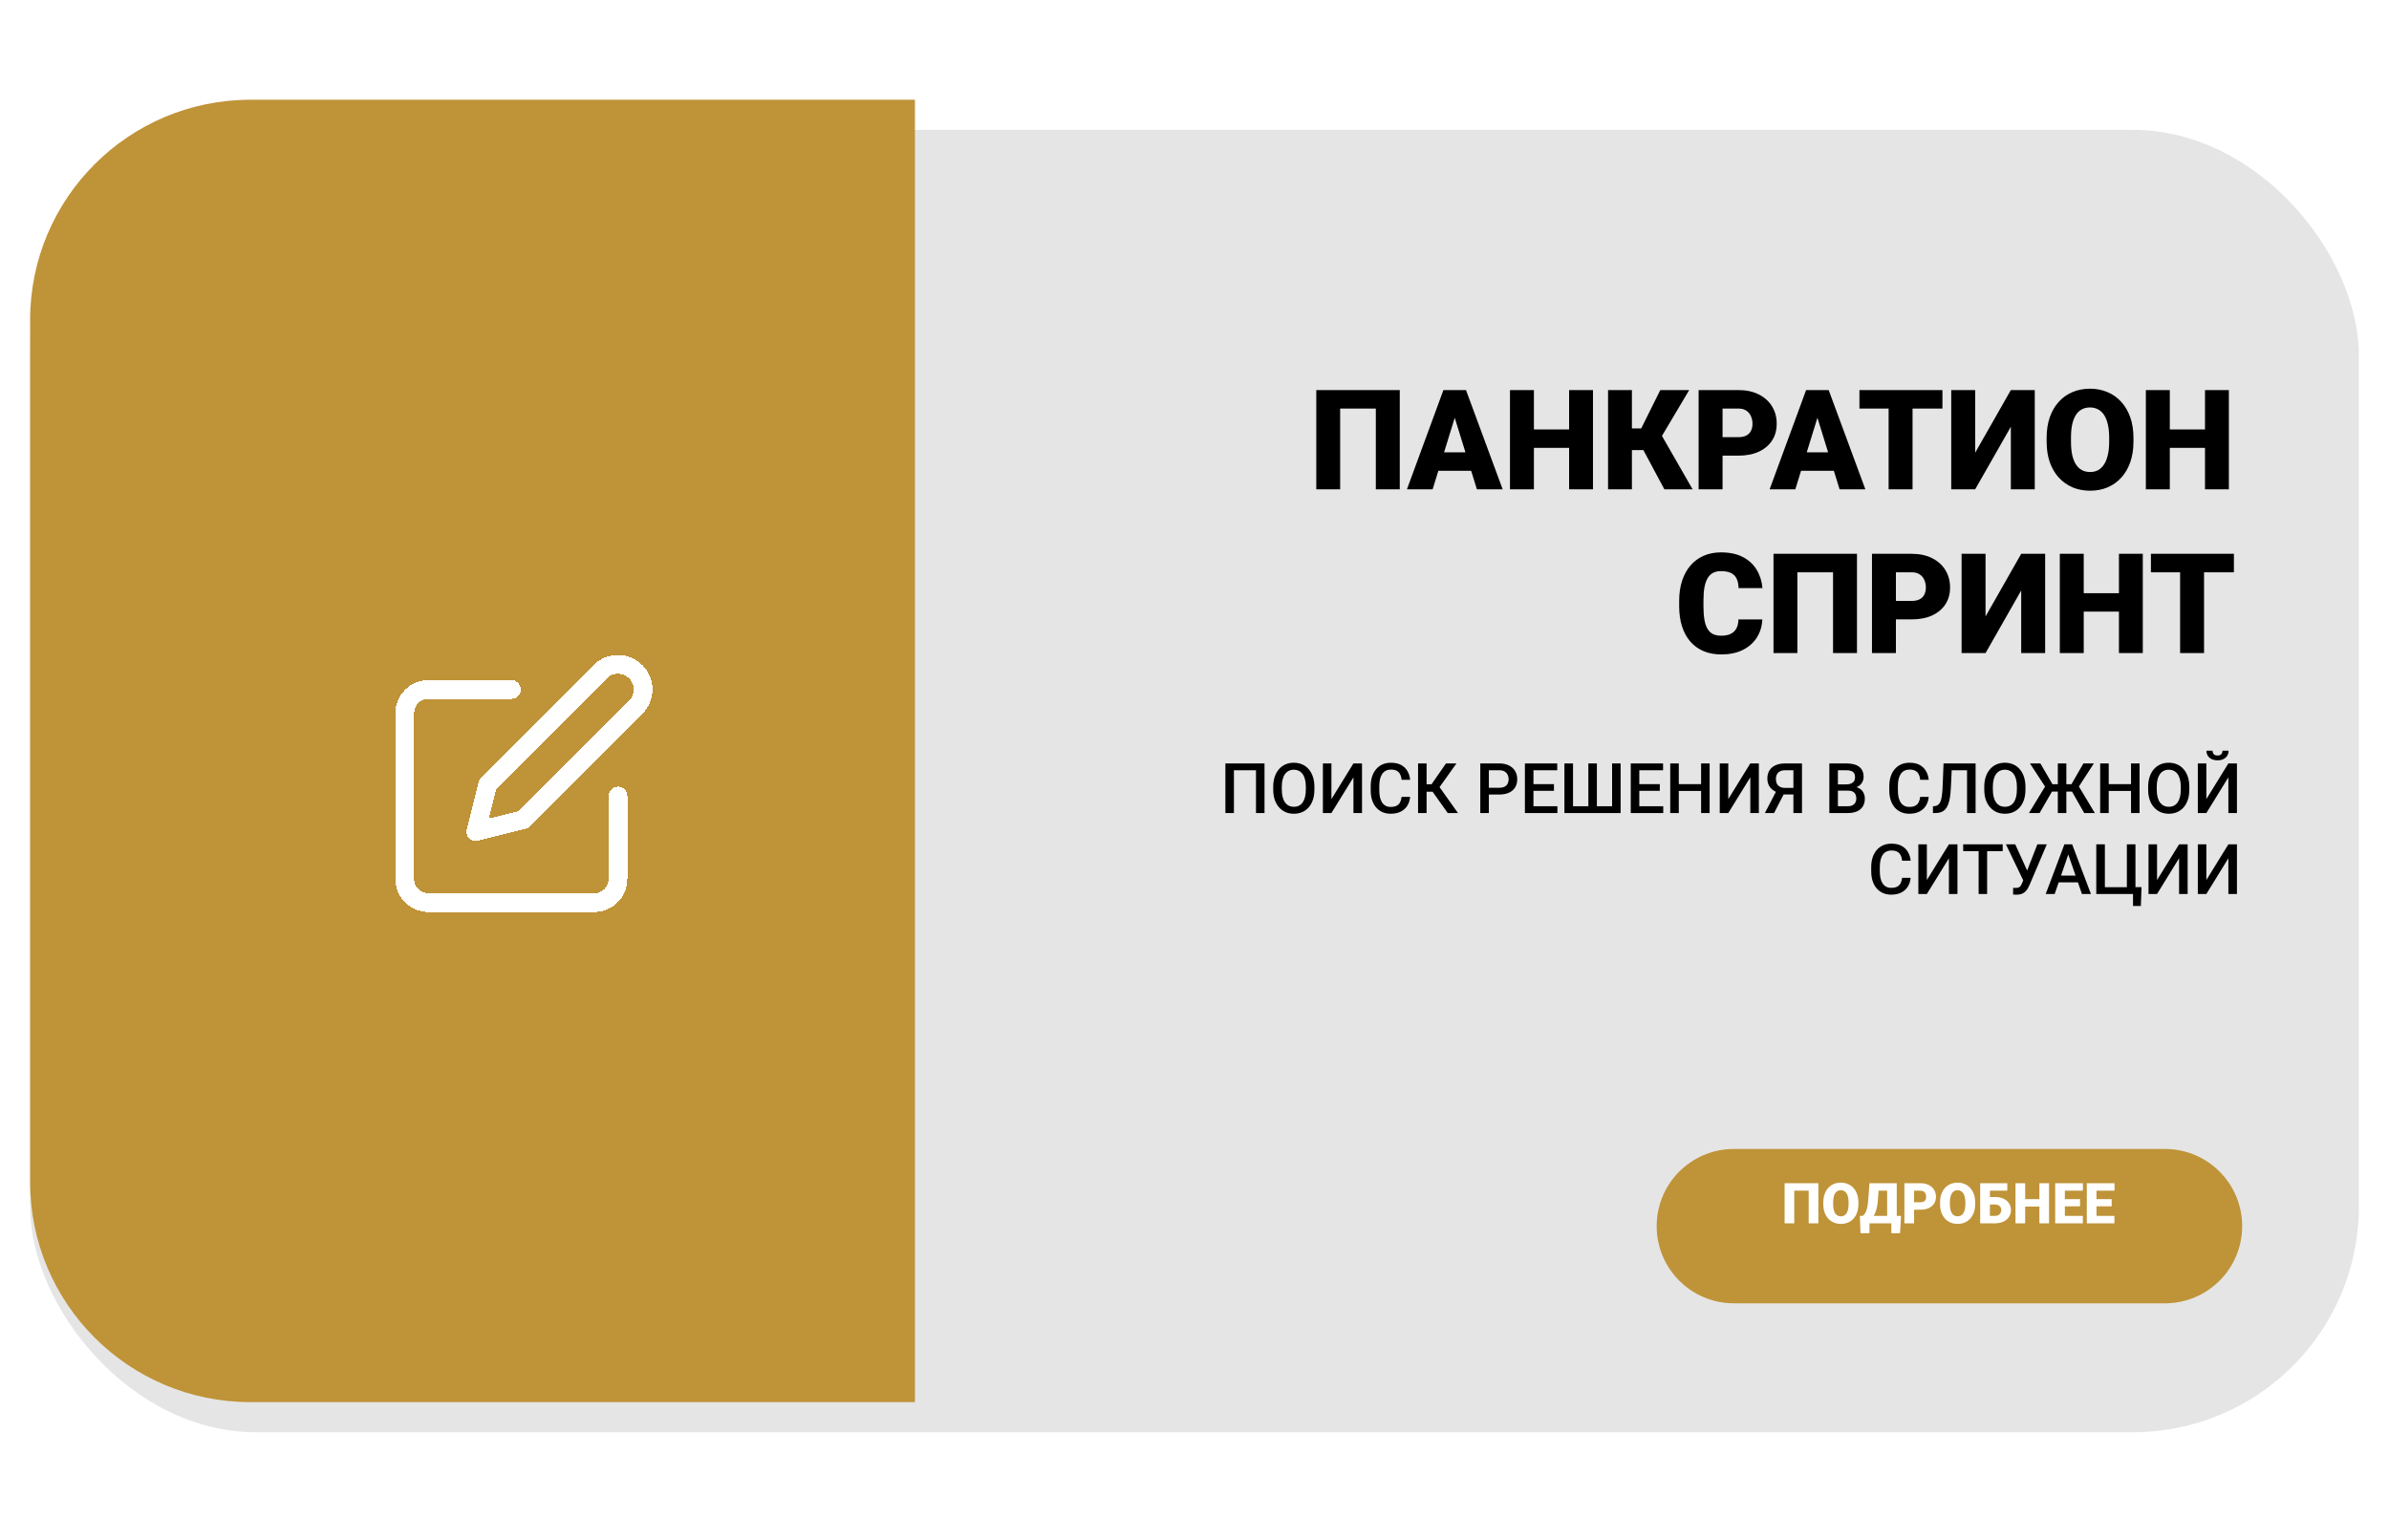
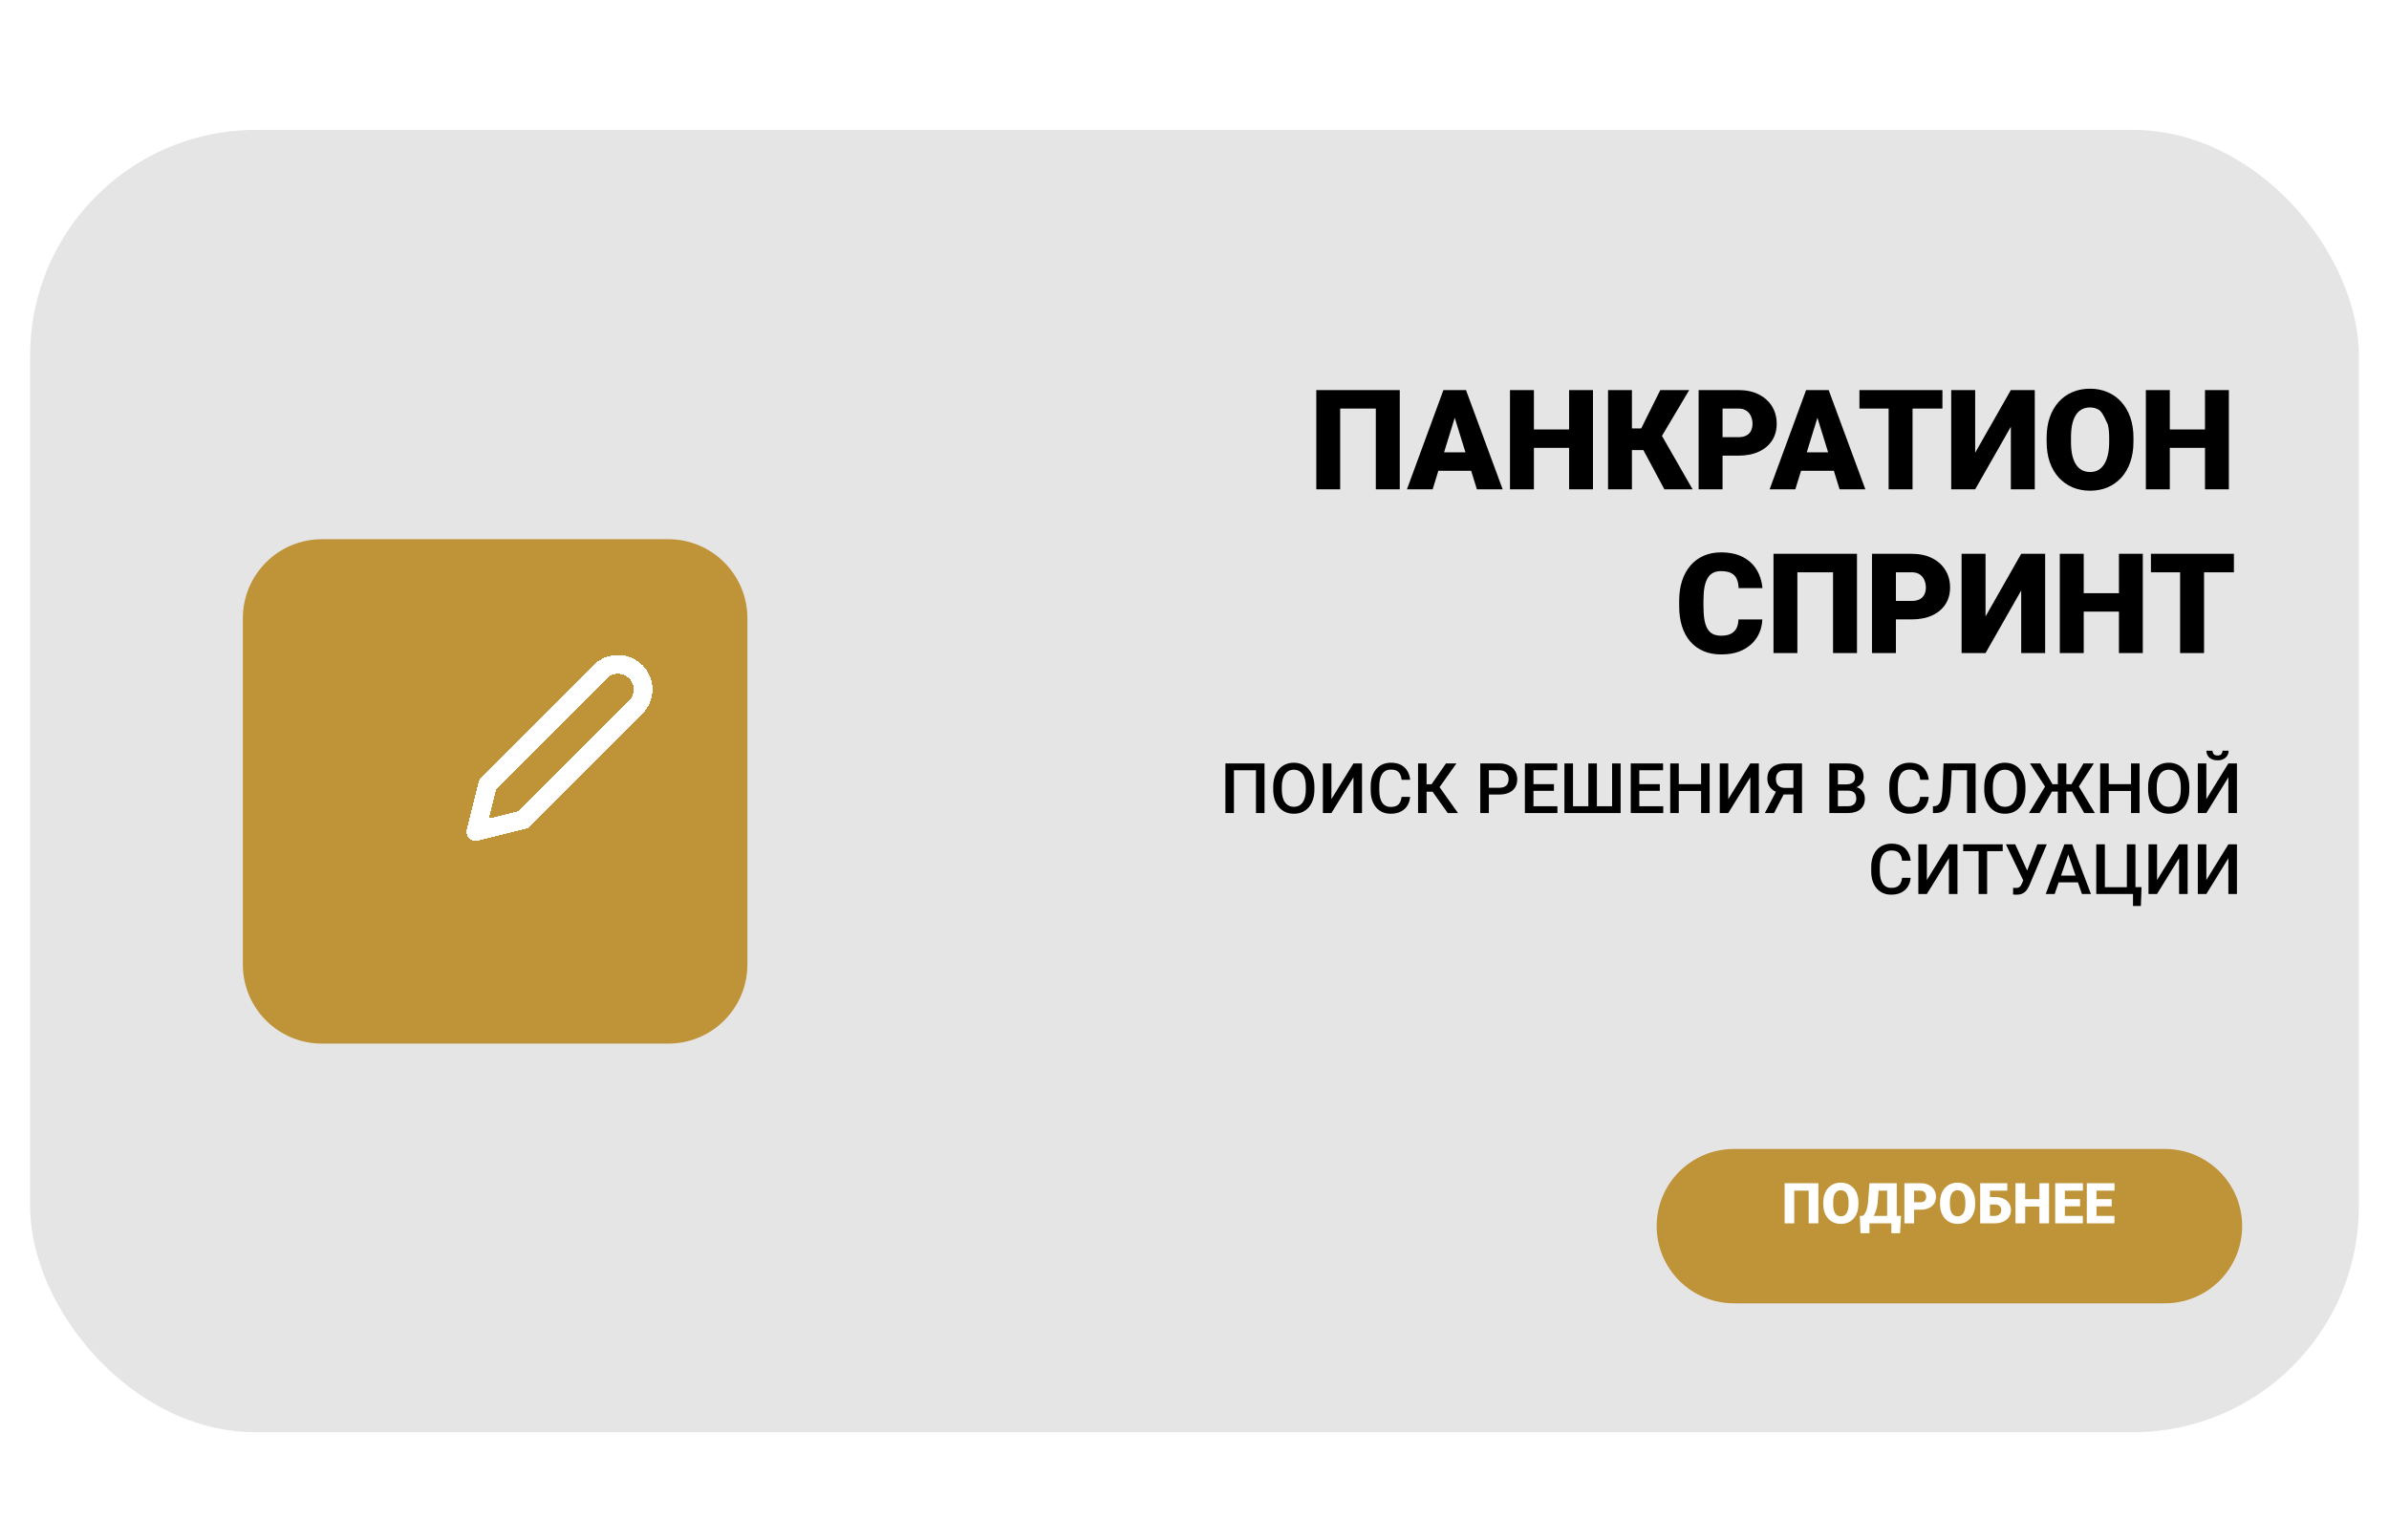
<svg xmlns="http://www.w3.org/2000/svg" width="1269" height="818" viewBox="0 0 1269 818" fill="none">
  <g filter="url(#filter0_d_715_62)">
    <rect x="16" y="53" width="1237" height="692" rx="120" fill="#E5E5E5" />
  </g>
-   <path d="M16 170C16 105.383 68.383 53 133 53H486V745H133C68.383 745 16 692.617 16 628V170Z" fill="#BF9338" />
  <path d="M671.69 405.627V432H667.162V409.25H655.442V432H650.914V405.627H671.69ZM698.19 418.089V419.538C698.19 421.53 697.93 423.318 697.411 424.9C696.892 426.481 696.149 427.828 695.183 428.939C694.229 430.05 693.082 430.901 691.742 431.493C690.401 432.072 688.916 432.362 687.286 432.362C685.668 432.362 684.188 432.072 682.848 431.493C681.52 430.901 680.366 430.05 679.388 428.939C678.41 427.828 677.649 426.481 677.106 424.9C676.575 423.318 676.309 421.53 676.309 419.538V418.089C676.309 416.096 676.575 414.315 677.106 412.746C677.637 411.164 678.386 409.817 679.352 408.706C680.33 407.583 681.483 406.732 682.812 406.152C684.152 405.561 685.631 405.265 687.249 405.265C688.88 405.265 690.365 405.561 691.705 406.152C693.046 406.732 694.199 407.583 695.165 408.706C696.131 409.817 696.874 411.164 697.393 412.746C697.924 414.315 698.19 416.096 698.19 418.089ZM693.643 419.538V418.053C693.643 416.579 693.499 415.281 693.209 414.158C692.931 413.023 692.514 412.075 691.959 411.315C691.416 410.542 690.745 409.962 689.948 409.576C689.151 409.177 688.252 408.978 687.249 408.978C686.247 408.978 685.354 409.177 684.569 409.576C683.784 409.962 683.114 410.542 682.558 411.315C682.015 412.075 681.598 413.023 681.308 414.158C681.018 415.281 680.874 416.579 680.874 418.053V419.538C680.874 421.011 681.018 422.315 681.308 423.45C681.598 424.586 682.021 425.546 682.576 426.331C683.144 427.103 683.82 427.689 684.605 428.088C685.39 428.474 686.283 428.667 687.286 428.667C688.3 428.667 689.2 428.474 689.985 428.088C690.769 427.689 691.434 427.103 691.977 426.331C692.52 425.546 692.931 424.586 693.209 423.45C693.499 422.315 693.643 421.011 693.643 419.538ZM707.228 424.592L718.93 405.627H723.476V432H718.93V413.017L707.228 432H702.7V405.627H707.228V424.592ZM744.506 423.414H749.034C748.889 425.141 748.406 426.681 747.585 428.033C746.764 429.374 745.611 430.43 744.125 431.203C742.64 431.976 740.835 432.362 738.709 432.362C737.079 432.362 735.612 432.072 734.308 431.493C733.004 430.901 731.887 430.068 730.957 428.993C730.027 427.906 729.315 426.596 728.82 425.063C728.337 423.529 728.095 421.814 728.095 419.918V417.727C728.095 415.831 728.343 414.116 728.838 412.582C729.345 411.049 730.069 409.739 731.011 408.652C731.953 407.553 733.082 406.714 734.399 406.134C735.727 405.555 737.218 405.265 738.873 405.265C740.974 405.265 742.749 405.651 744.198 406.424C745.647 407.197 746.77 408.265 747.567 409.63C748.376 410.995 748.871 412.558 749.052 414.321H744.524C744.403 413.186 744.137 412.214 743.727 411.405C743.328 410.596 742.737 409.98 741.952 409.558C741.167 409.123 740.14 408.905 738.873 408.905C737.834 408.905 736.928 409.099 736.156 409.485C735.383 409.872 734.737 410.439 734.217 411.188C733.698 411.936 733.306 412.86 733.04 413.959C732.786 415.046 732.66 416.29 732.66 417.69V419.918C732.66 421.247 732.774 422.454 733.004 423.541C733.245 424.616 733.608 425.54 734.091 426.312C734.586 427.085 735.214 427.683 735.974 428.106C736.735 428.528 737.647 428.74 738.709 428.74C740.002 428.74 741.046 428.534 741.843 428.124C742.652 427.713 743.262 427.115 743.673 426.331C744.095 425.534 744.373 424.561 744.506 423.414ZM757.783 405.627V432H753.254V405.627H757.783ZM773.65 405.627L762.927 420.661H756.497L755.881 416.712H760.409L768.089 405.627H773.65ZM769.013 432L760.482 419.973L763.416 416.477L774.465 432H769.013ZM796.328 422.164H789.463V418.56H796.328C797.524 418.56 798.49 418.367 799.226 417.98C799.963 417.594 800.5 417.063 800.838 416.386C801.188 415.698 801.364 414.913 801.364 414.032C801.364 413.198 801.188 412.419 800.838 411.695C800.5 410.958 799.963 410.367 799.226 409.92C798.49 409.473 797.524 409.25 796.328 409.25H790.858V432H786.311V405.627H796.328C798.369 405.627 800.102 405.989 801.527 406.714C802.964 407.426 804.056 408.416 804.805 409.684C805.554 410.94 805.928 412.377 805.928 413.995C805.928 415.698 805.554 417.159 804.805 418.379C804.056 419.598 802.964 420.534 801.527 421.186C800.102 421.838 798.369 422.164 796.328 422.164ZM827.266 428.395V432H813.264V428.395H827.266ZM814.55 405.627V432H810.004V405.627H814.55ZM825.436 416.64V420.19H813.264V416.64H825.436ZM827.175 405.627V409.25H813.264V405.627H827.175ZM830.997 405.627H835.562V428.395H843.713V405.627H848.241V428.395H856.32V405.627H860.848V432H830.997V405.627ZM883.49 428.395V432H869.488V428.395H883.49ZM870.774 405.627V432H866.228V405.627H870.774ZM881.66 416.64V420.19H869.488V416.64H881.66ZM883.399 405.627V409.25H869.488V405.627H883.399ZM904.628 416.64V420.244H890.626V416.64H904.628ZM891.749 405.627V432H887.203V405.627H891.749ZM908.124 405.627V432H903.595V405.627H908.124ZM918.032 424.592L929.733 405.627H934.279V432H929.733V413.017L918.032 432H913.503V405.627H918.032V424.592ZM954.023 422.11H946.759L944.966 421.367C942.974 420.74 941.446 419.786 940.384 418.506C939.321 417.226 938.79 415.613 938.79 413.669C938.79 411.93 939.176 410.463 939.949 409.268C940.722 408.072 941.821 407.167 943.245 406.551C944.682 405.935 946.379 405.627 948.335 405.627H957.193V432H952.628V409.25H948.335C946.645 409.25 945.389 409.66 944.568 410.481C943.747 411.302 943.336 412.438 943.336 413.887C943.336 414.877 943.517 415.728 943.879 416.441C944.254 417.141 944.803 417.684 945.528 418.071C946.264 418.445 947.176 418.632 948.263 418.632H954.023V422.11ZM948.48 420.081L942.358 432H937.467L943.662 420.081H948.48ZM981.61 420.081H974.89L974.853 416.767H980.722C981.712 416.767 982.551 416.622 983.24 416.332C983.94 416.03 984.471 415.601 984.834 415.046C985.196 414.478 985.377 413.796 985.377 412.999C985.377 412.118 985.208 411.399 984.87 410.844C984.532 410.288 984.013 409.884 983.312 409.63C982.624 409.376 981.742 409.25 980.668 409.25H976.266V432H971.72V405.627H980.668C982.117 405.627 983.409 405.766 984.544 406.044C985.691 406.321 986.663 406.756 987.46 407.348C988.269 407.927 988.879 408.664 989.29 409.558C989.712 410.451 989.924 411.514 989.924 412.746C989.924 413.832 989.664 414.829 989.145 415.734C988.625 416.628 987.859 417.358 986.844 417.926C985.83 418.493 984.568 418.832 983.059 418.94L981.61 420.081ZM981.41 432H973.459L975.505 428.395H981.41C982.437 428.395 983.294 428.226 983.982 427.888C984.671 427.538 985.184 427.061 985.522 426.457C985.872 425.841 986.047 425.123 986.047 424.302C986.047 423.444 985.896 422.702 985.595 422.074C985.293 421.434 984.816 420.945 984.164 420.607C983.511 420.257 982.66 420.081 981.61 420.081H976.502L976.538 416.767H983.185L984.218 418.016C985.667 418.065 986.856 418.385 987.786 418.976C988.728 419.568 989.429 420.335 989.887 421.277C990.346 422.219 990.576 423.233 990.576 424.32C990.576 425.998 990.207 427.405 989.471 428.54C988.746 429.675 987.702 430.539 986.337 431.131C984.973 431.71 983.33 432 981.41 432ZM1019.97 423.414H1024.5C1024.36 425.141 1023.87 426.681 1023.05 428.033C1022.23 429.374 1021.08 430.43 1019.59 431.203C1018.11 431.976 1016.3 432.362 1014.18 432.362C1012.55 432.362 1011.08 432.072 1009.78 431.493C1008.47 430.901 1007.35 430.068 1006.42 428.993C1005.5 427.906 1004.78 426.596 1004.29 425.063C1003.8 423.529 1003.56 421.814 1003.56 419.918V417.727C1003.56 415.831 1003.81 414.116 1004.31 412.582C1004.81 411.049 1005.54 409.739 1006.48 408.652C1007.42 407.553 1008.55 406.714 1009.87 406.134C1011.19 405.555 1012.69 405.265 1014.34 405.265C1016.44 405.265 1018.22 405.651 1019.67 406.424C1021.11 407.197 1022.24 408.265 1023.03 409.63C1023.84 410.995 1024.34 412.558 1024.52 414.321H1019.99C1019.87 413.186 1019.61 412.214 1019.19 411.405C1018.8 410.596 1018.2 409.98 1017.42 409.558C1016.63 409.123 1015.61 408.905 1014.34 408.905C1013.3 408.905 1012.4 409.099 1011.62 409.485C1010.85 409.872 1010.2 410.439 1009.69 411.188C1009.17 411.936 1008.77 412.86 1008.51 413.959C1008.25 415.046 1008.13 416.29 1008.13 417.69V419.918C1008.13 421.247 1008.24 422.454 1008.47 423.541C1008.71 424.616 1009.08 425.54 1009.56 426.312C1010.05 427.085 1010.68 427.683 1011.44 428.106C1012.2 428.528 1013.11 428.74 1014.18 428.74C1015.47 428.74 1016.51 428.534 1017.31 428.124C1018.12 427.713 1018.73 427.115 1019.14 426.331C1019.56 425.534 1019.84 424.561 1019.97 423.414ZM1045.93 405.627V409.25H1033.29V405.627H1045.93ZM1049.41 405.627V432H1044.86V405.627H1049.41ZM1032.38 405.627H1036.89L1036.26 418.723C1036.17 420.643 1036.01 422.334 1035.77 423.795C1035.53 425.256 1035.2 426.506 1034.79 427.544C1034.38 428.583 1033.86 429.434 1033.23 430.098C1032.6 430.75 1031.85 431.233 1030.97 431.547C1030.1 431.849 1029.08 432 1027.91 432H1026.75V428.395L1027.45 428.341C1028.09 428.293 1028.64 428.142 1029.1 427.888C1029.57 427.623 1029.97 427.236 1030.3 426.729C1030.62 426.21 1030.9 425.54 1031.11 424.718C1031.33 423.897 1031.5 422.895 1031.62 421.712C1031.75 420.528 1031.85 419.146 1031.91 417.564L1032.38 405.627ZM1075.89 418.089V419.538C1075.89 421.53 1075.63 423.318 1075.11 424.9C1074.59 426.481 1073.85 427.828 1072.88 428.939C1071.93 430.05 1070.78 430.901 1069.44 431.493C1068.1 432.072 1066.62 432.362 1064.99 432.362C1063.37 432.362 1061.89 432.072 1060.55 431.493C1059.22 430.901 1058.07 430.05 1057.09 428.939C1056.11 427.828 1055.35 426.481 1054.81 424.9C1054.27 423.318 1054.01 421.53 1054.01 419.538V418.089C1054.01 416.096 1054.27 414.315 1054.81 412.746C1055.34 411.164 1056.09 409.817 1057.05 408.706C1058.03 407.583 1059.18 406.732 1060.51 406.152C1061.85 405.561 1063.33 405.265 1064.95 405.265C1066.58 405.265 1068.06 405.561 1069.41 406.152C1070.75 406.732 1071.9 407.583 1072.86 408.706C1073.83 409.817 1074.57 411.164 1075.09 412.746C1075.62 414.315 1075.89 416.096 1075.89 418.089ZM1071.34 419.538V418.053C1071.34 416.579 1071.2 415.281 1070.91 414.158C1070.63 413.023 1070.21 412.075 1069.66 411.315C1069.12 410.542 1068.44 409.962 1067.65 409.576C1066.85 409.177 1065.95 408.978 1064.95 408.978C1063.95 408.978 1063.05 409.177 1062.27 409.576C1061.48 409.962 1060.81 410.542 1060.26 411.315C1059.71 412.075 1059.3 413.023 1059.01 414.158C1058.72 415.281 1058.57 416.579 1058.57 418.053V419.538C1058.57 421.011 1058.72 422.315 1059.01 423.45C1059.3 424.586 1059.72 425.546 1060.28 426.331C1060.84 427.103 1061.52 427.689 1062.3 428.088C1063.09 428.474 1063.98 428.667 1064.99 428.667C1066 428.667 1066.9 428.474 1067.68 428.088C1068.47 427.689 1069.13 427.103 1069.68 426.331C1070.22 425.546 1070.63 424.586 1070.91 423.45C1071.2 422.315 1071.34 421.011 1071.34 419.538ZM1088.04 420.589L1078.28 405.627H1083.81L1090.24 416.658H1094.98L1094.35 420.589H1088.04ZM1090.31 420.009L1083.39 432H1077.74L1086.92 416.93L1090.31 420.009ZM1097.61 405.627V432H1093.08V405.627H1097.61ZM1112.23 405.627L1102.53 420.589H1096.32L1095.69 416.658H1100.34L1106.68 405.627H1112.23ZM1107.1 432L1100.29 420.009L1103.69 416.93L1112.75 432H1107.1ZM1133 416.64V420.244H1119V416.64H1133ZM1120.12 405.627V432H1115.58V405.627H1120.12ZM1136.5 405.627V432H1131.97V405.627H1136.5ZM1162.94 418.089V419.538C1162.94 421.53 1162.68 423.318 1162.16 424.9C1161.64 426.481 1160.9 427.828 1159.94 428.939C1158.98 430.05 1157.83 430.901 1156.49 431.493C1155.15 432.072 1153.67 432.362 1152.04 432.362C1150.42 432.362 1148.94 432.072 1147.6 431.493C1146.27 430.901 1145.12 430.05 1144.14 428.939C1143.16 427.828 1142.4 426.481 1141.86 424.9C1141.33 423.318 1141.06 421.53 1141.06 419.538V418.089C1141.06 416.096 1141.33 414.315 1141.86 412.746C1142.39 411.164 1143.14 409.817 1144.1 408.706C1145.08 407.583 1146.24 406.732 1147.56 406.152C1148.9 405.561 1150.38 405.265 1152 405.265C1153.63 405.265 1155.12 405.561 1156.46 406.152C1157.8 406.732 1158.95 407.583 1159.92 408.706C1160.88 409.817 1161.63 411.164 1162.15 412.746C1162.68 414.315 1162.94 416.096 1162.94 418.089ZM1158.4 419.538V418.053C1158.4 416.579 1158.25 415.281 1157.96 414.158C1157.68 413.023 1157.27 412.075 1156.71 411.315C1156.17 410.542 1155.5 409.962 1154.7 409.576C1153.9 409.177 1153 408.978 1152 408.978C1151 408.978 1150.11 409.177 1149.32 409.576C1148.54 409.962 1147.87 410.542 1147.31 411.315C1146.77 412.075 1146.35 413.023 1146.06 414.158C1145.77 415.281 1145.63 416.579 1145.63 418.053V419.538C1145.63 421.011 1145.77 422.315 1146.06 423.45C1146.35 424.586 1146.77 425.546 1147.33 426.331C1147.9 427.103 1148.57 427.689 1149.36 428.088C1150.14 428.474 1151.04 428.667 1152.04 428.667C1153.05 428.667 1153.95 428.474 1154.74 428.088C1155.52 427.689 1156.19 427.103 1156.73 426.331C1157.27 425.546 1157.68 424.586 1157.96 423.45C1158.25 422.315 1158.4 421.011 1158.4 419.538ZM1171.98 424.592L1183.68 405.627H1188.23V432H1183.68V413.017L1171.98 432H1167.45V405.627H1171.98V424.592ZM1180.55 398.871H1183.79C1183.79 399.873 1183.55 400.76 1183.07 401.533C1182.6 402.294 1181.92 402.892 1181.04 403.327C1180.17 403.761 1179.13 403.979 1177.92 403.979C1176.1 403.979 1174.66 403.508 1173.59 402.566C1172.54 401.612 1172.02 400.38 1172.02 398.871H1175.26C1175.26 399.547 1175.46 400.145 1175.86 400.664C1176.27 401.171 1176.96 401.425 1177.92 401.425C1178.88 401.425 1179.55 401.171 1179.95 400.664C1180.35 400.145 1180.55 399.547 1180.55 398.871ZM1010.37 466.414H1014.9C1014.76 468.141 1014.27 469.681 1013.45 471.033C1012.63 472.374 1011.48 473.43 1009.99 474.203C1008.51 474.976 1006.7 475.362 1004.58 475.362C1002.95 475.362 1001.48 475.072 1000.18 474.493C998.872 473.901 997.755 473.068 996.825 471.993C995.895 470.906 995.183 469.596 994.687 468.063C994.204 466.529 993.963 464.814 993.963 462.918V460.727C993.963 458.831 994.21 457.116 994.706 455.582C995.213 454.049 995.937 452.739 996.879 451.652C997.821 450.553 998.95 449.714 1000.27 449.134C1001.59 448.555 1003.09 448.265 1004.74 448.265C1006.84 448.265 1008.62 448.651 1010.07 449.424C1011.51 450.197 1012.64 451.265 1013.43 452.63C1014.24 453.995 1014.74 455.558 1014.92 457.321H1010.39C1010.27 456.186 1010.01 455.214 1009.59 454.405C1009.2 453.596 1008.6 452.98 1007.82 452.558C1007.03 452.123 1006.01 451.905 1004.74 451.905C1003.7 451.905 1002.8 452.099 1002.02 452.485C1001.25 452.872 1000.6 453.439 1000.09 454.188C999.566 454.936 999.174 455.86 998.908 456.959C998.654 458.046 998.527 459.29 998.527 460.69V462.918C998.527 464.247 998.642 465.454 998.872 466.541C999.113 467.616 999.475 468.54 999.958 469.312C1000.45 470.085 1001.08 470.683 1001.84 471.106C1002.6 471.528 1003.51 471.74 1004.58 471.74C1005.87 471.74 1006.91 471.534 1007.71 471.124C1008.52 470.713 1009.13 470.115 1009.54 469.331C1009.96 468.534 1010.24 467.561 1010.37 466.414ZM1023.52 467.592L1035.23 448.627H1039.77V475H1035.23V456.017L1023.52 475H1019V448.627H1023.52V467.592ZM1055.53 448.627V475H1051.02V448.627H1055.53ZM1063.81 448.627V452.25H1042.81V448.627H1063.81ZM1075.51 465.817L1082.21 448.627H1087.23L1078.06 470.218C1077.77 470.882 1077.44 471.528 1077.07 472.156C1076.7 472.772 1076.26 473.321 1075.74 473.805C1075.23 474.288 1074.6 474.674 1073.86 474.964C1073.12 475.242 1072.23 475.38 1071.18 475.38C1070.9 475.38 1070.56 475.368 1070.17 475.344C1069.78 475.32 1069.5 475.296 1069.31 475.272L1069.35 471.703C1069.5 471.728 1069.74 471.746 1070.08 471.758C1070.43 471.77 1070.68 471.776 1070.84 471.776C1071.54 471.776 1072.09 471.661 1072.5 471.432C1072.91 471.19 1073.24 470.87 1073.48 470.472C1073.73 470.061 1073.96 469.614 1074.15 469.131L1075.51 465.817ZM1070.47 448.627L1077.1 463.226L1078.41 467.972L1074.88 468.099L1065.51 448.627H1070.47ZM1099.29 452.141L1091.41 475H1086.65L1096.58 448.627H1099.62L1099.29 452.141ZM1105.89 475L1097.99 452.141L1097.64 448.627H1100.7L1110.67 475H1105.89ZM1105.5 465.219V468.823H1091.16V465.219H1105.5ZM1137.55 471.359L1137.2 481.358H1133.02V475H1130.66V471.359H1137.55ZM1113.51 475V448.627H1118.08V471.395H1129.76V448.627H1134.32V475H1113.51ZM1145.79 467.592L1157.49 448.627H1162.04V475H1157.49V456.017L1145.79 475H1141.26V448.627H1145.79V467.592ZM1171.98 467.592L1183.68 448.627H1188.23V475H1183.68V456.017L1171.98 475H1167.45V448.627H1171.98V467.592Z" fill="black" />
  <g filter="url(#filter1_d_715_62)">
    <path d="M129 312C129 288.804 147.804 270 171 270H355C378.196 270 397 288.804 397 312V496C397 519.196 378.196 538 355 538H171C147.804 538 129 519.196 129 496V312Z" fill="#BF9338" />
  </g>
  <g filter="url(#filter2_d_715_62)">
    <path d="M880 635C880 612.356 898.356 594 921 594H1150C1172.64 594 1191 612.356 1191 635V635C1191 657.644 1172.64 676 1150 676H921C898.356 676 880 657.644 880 635V635Z" fill="#BF9338" />
  </g>
  <path d="M965.889 628.672V650H960.747V632.642H953.086V650H947.959V628.672H965.889ZM987.158 638.911V639.775C987.158 641.406 986.929 642.871 986.47 644.17C986.021 645.459 985.381 646.562 984.551 647.48C983.721 648.389 982.739 649.087 981.606 649.575C980.474 650.054 979.224 650.293 977.856 650.293C976.479 650.293 975.22 650.054 974.077 649.575C972.944 649.087 971.958 648.389 971.118 647.48C970.288 646.562 969.644 645.459 969.185 644.17C968.735 642.871 968.511 641.406 968.511 639.775V638.911C968.511 637.28 968.735 635.815 969.185 634.517C969.644 633.218 970.283 632.114 971.104 631.206C971.934 630.288 972.915 629.59 974.048 629.111C975.19 628.623 976.45 628.379 977.827 628.379C979.194 628.379 980.444 628.623 981.577 629.111C982.72 629.59 983.706 630.288 984.536 631.206C985.366 632.114 986.011 633.218 986.47 634.517C986.929 635.815 987.158 637.28 987.158 638.911ZM981.943 639.775V638.882C981.943 637.827 981.851 636.899 981.665 636.099C981.489 635.288 981.226 634.609 980.874 634.062C980.522 633.516 980.088 633.105 979.57 632.832C979.062 632.549 978.481 632.407 977.827 632.407C977.144 632.407 976.548 632.549 976.04 632.832C975.532 633.105 975.107 633.516 974.766 634.062C974.424 634.609 974.165 635.288 973.989 636.099C973.823 636.899 973.74 637.827 973.74 638.882V639.775C973.74 640.82 973.823 641.748 973.989 642.559C974.165 643.359 974.424 644.038 974.766 644.595C975.117 645.151 975.547 645.571 976.055 645.854C976.572 646.138 977.173 646.279 977.856 646.279C978.511 646.279 979.092 646.138 979.6 645.854C980.107 645.571 980.532 645.151 980.874 644.595C981.226 644.038 981.489 643.359 981.665 642.559C981.851 641.748 981.943 640.82 981.943 639.775ZM1006.32 646.045V650H991.333V646.045H1006.32ZM993.032 646.045V655.229H988.271L987.92 646.045H993.032ZM1009.82 646.045L1009.28 655.244H1004.66V646.045H1009.82ZM1004.08 628.672V632.642H993.369V628.672H1004.08ZM1007.53 628.672V650H1002.42V628.672H1007.53ZM993.032 628.672H998.159L997.529 637.417C997.422 638.911 997.251 640.21 997.017 641.313C996.782 642.417 996.504 643.369 996.182 644.17C995.859 644.971 995.508 645.659 995.127 646.235C994.746 646.812 994.346 647.314 993.926 647.744C993.516 648.174 993.105 648.564 992.695 648.916C992.285 649.268 991.89 649.629 991.509 650H988.389V646.045H989.414C989.717 645.83 990.02 645.542 990.322 645.181C990.635 644.81 990.928 644.307 991.201 643.672C991.475 643.037 991.714 642.212 991.919 641.196C992.124 640.181 992.28 638.921 992.388 637.417L993.032 628.672ZM1020.1 642.764H1014.8V638.794H1020.1C1020.83 638.794 1021.41 638.672 1021.86 638.428C1022.31 638.184 1022.64 637.847 1022.84 637.417C1023.06 636.978 1023.16 636.484 1023.16 635.938C1023.16 635.352 1023.06 634.81 1022.84 634.312C1022.64 633.813 1022.31 633.413 1021.86 633.11C1021.41 632.798 1020.83 632.642 1020.1 632.642H1016.73V650H1011.59V628.672H1020.1C1021.81 628.672 1023.28 628.984 1024.51 629.609C1025.75 630.234 1026.7 631.094 1027.37 632.188C1028.03 633.271 1028.36 634.512 1028.36 635.908C1028.36 637.285 1028.03 638.486 1027.37 639.512C1026.7 640.537 1025.75 641.338 1024.51 641.914C1023.28 642.48 1021.81 642.764 1020.1 642.764ZM1049.18 638.911V639.775C1049.18 641.406 1048.95 642.871 1048.49 644.17C1048.04 645.459 1047.4 646.562 1046.57 647.48C1045.74 648.389 1044.76 649.087 1043.63 649.575C1042.5 650.054 1041.25 650.293 1039.88 650.293C1038.5 650.293 1037.24 650.054 1036.1 649.575C1034.97 649.087 1033.98 648.389 1033.14 647.48C1032.31 646.562 1031.67 645.459 1031.21 644.17C1030.76 642.871 1030.53 641.406 1030.53 639.775V638.911C1030.53 637.28 1030.76 635.815 1031.21 634.517C1031.67 633.218 1032.3 632.114 1033.12 631.206C1033.96 630.288 1034.94 629.59 1036.07 629.111C1037.21 628.623 1038.47 628.379 1039.85 628.379C1041.22 628.379 1042.47 628.623 1043.6 629.111C1044.74 629.59 1045.73 630.288 1046.56 631.206C1047.39 632.114 1048.03 633.218 1048.49 634.517C1048.95 635.815 1049.18 637.28 1049.18 638.911ZM1043.96 639.775V638.882C1043.96 637.827 1043.87 636.899 1043.69 636.099C1043.51 635.288 1043.25 634.609 1042.9 634.062C1042.54 633.516 1042.11 633.105 1041.59 632.832C1041.08 632.549 1040.5 632.407 1039.85 632.407C1039.17 632.407 1038.57 632.549 1038.06 632.832C1037.55 633.105 1037.13 633.516 1036.79 634.062C1036.45 634.609 1036.19 635.288 1036.01 636.099C1035.84 636.899 1035.76 637.827 1035.76 638.882V639.775C1035.76 640.82 1035.84 641.748 1036.01 642.559C1036.19 643.359 1036.45 644.038 1036.79 644.595C1037.14 645.151 1037.57 645.571 1038.08 645.854C1038.59 646.138 1039.19 646.279 1039.88 646.279C1040.53 646.279 1041.11 646.138 1041.62 645.854C1042.13 645.571 1042.55 645.151 1042.9 644.595C1043.25 644.038 1043.51 643.359 1043.69 642.559C1043.87 641.748 1043.96 640.82 1043.96 639.775ZM1066.25 628.672V632.642H1056.97V650H1051.85V628.672H1066.25ZM1055.07 636.011H1059.65C1061.38 636.011 1062.89 636.299 1064.17 636.875C1065.44 637.451 1066.43 638.257 1067.12 639.292C1067.83 640.327 1068.18 641.538 1068.18 642.925C1068.18 643.97 1067.98 644.927 1067.58 645.796C1067.18 646.655 1066.6 647.402 1065.85 648.037C1065.11 648.662 1064.21 649.146 1063.17 649.487C1062.12 649.829 1060.95 650 1059.65 650H1051.86V628.672H1057.02V646.045H1059.65C1060.39 646.045 1061 645.903 1061.5 645.62C1062.01 645.337 1062.39 644.961 1062.66 644.492C1062.92 644.014 1063.05 643.481 1063.05 642.896C1063.05 642.329 1062.92 641.826 1062.66 641.387C1062.39 640.947 1062.01 640.601 1061.5 640.347C1061 640.093 1060.39 639.966 1059.65 639.966H1055.07V636.011ZM1084.97 637.139V641.094H1074.02V637.139H1084.97ZM1075.74 628.672V650H1070.6V628.672H1075.74ZM1088.42 628.672V650H1083.3V628.672H1088.42ZM1106.37 646.045V650H1095V646.045H1106.37ZM1096.83 628.672V650H1091.69V628.672H1096.83ZM1104.9 637.139V640.962H1095V637.139H1104.9ZM1106.41 628.672V632.642H1095V628.672H1106.41ZM1123.15 646.045V650H1111.79V646.045H1123.15ZM1113.62 628.672V650H1108.48V628.672H1113.62ZM1121.69 637.139V640.962H1111.79V637.139H1121.69ZM1123.2 628.672V632.642H1111.79V628.672H1123.2Z" fill="white" />
-   <path d="M743.534 207.254V260H730.819V217.071H711.872V260H699.193V207.254H743.534ZM773.856 218.339L760.996 260H747.338L766.72 207.254H775.378L773.856 218.339ZM784.507 260L771.61 218.339L769.944 207.254H778.711L798.201 260H784.507ZM784 240.329V250.146H756.938V240.329H784ZM837.615 228.193V237.974H810.554V228.193H837.615ZM814.792 207.254V260H802.077V207.254H814.792ZM846.165 207.254V260H833.485V207.254H846.165ZM866.85 207.254V260H854.171V207.254H866.85ZM897.281 207.254L878.334 239.133H864.64L863.119 227.65H871.777L881.921 207.254H897.281ZM884.094 260L871.741 236.924L880.979 228.41L899.092 260H884.094ZM923.328 242.104H910.214V232.287H923.328C925.115 232.287 926.564 231.985 927.675 231.381C928.786 230.777 929.595 229.944 930.102 228.881C930.633 227.794 930.899 226.575 930.899 225.222C930.899 223.773 930.633 222.433 930.102 221.201C929.595 219.969 928.786 218.979 927.675 218.231C926.564 217.458 925.115 217.071 923.328 217.071H914.995V260H902.28V207.254H923.328C927.554 207.254 931.189 208.027 934.232 209.572C937.299 211.118 939.654 213.243 941.296 215.948C942.938 218.629 943.76 221.696 943.76 225.15C943.76 228.555 942.938 231.526 941.296 234.062C939.654 236.598 937.299 238.578 934.232 240.003C931.189 241.404 927.554 242.104 923.328 242.104ZM966.51 218.339L953.649 260H939.992L959.373 207.254H968.031L966.51 218.339ZM977.161 260L964.264 218.339L962.597 207.254H971.364L990.854 260H977.161ZM976.653 240.329V250.146H949.592V240.329H976.653ZM1015.92 207.254V260H1003.21V207.254H1015.92ZM1031.79 207.254V217.071H987.703V207.254H1031.79ZM1049.18 240.546L1068.13 207.254H1080.84V260H1068.13V226.744L1049.18 260H1036.46V207.254H1049.18V240.546ZM1133.26 232.576V234.714C1133.26 238.747 1132.69 242.37 1131.56 245.582C1130.45 248.77 1128.87 251.499 1126.81 253.769C1124.76 256.015 1122.33 257.742 1119.53 258.949C1116.73 260.133 1113.64 260.725 1110.26 260.725C1106.85 260.725 1103.74 260.133 1100.91 258.949C1098.11 257.742 1095.67 256.015 1093.59 253.769C1091.54 251.499 1089.95 248.77 1088.81 245.582C1087.7 242.37 1087.14 238.747 1087.14 234.714V232.576C1087.14 228.543 1087.7 224.92 1088.81 221.708C1089.95 218.496 1091.53 215.767 1093.56 213.521C1095.61 211.251 1098.04 209.524 1100.84 208.341C1103.66 207.133 1106.78 206.529 1110.19 206.529C1113.57 206.529 1116.66 207.133 1119.46 208.341C1122.28 209.524 1124.72 211.251 1126.78 213.521C1128.83 215.767 1130.42 218.496 1131.56 221.708C1132.69 224.92 1133.26 228.543 1133.26 232.576ZM1120.36 234.714V232.504C1120.36 229.896 1120.14 227.601 1119.68 225.621C1119.24 223.616 1118.59 221.938 1117.72 220.585C1116.85 219.233 1115.78 218.219 1114.5 217.542C1113.24 216.842 1111.8 216.492 1110.19 216.492C1108.49 216.492 1107.02 216.842 1105.77 217.542C1104.51 218.219 1103.46 219.233 1102.61 220.585C1101.77 221.938 1101.13 223.616 1100.69 225.621C1100.28 227.601 1100.08 229.896 1100.08 232.504V234.714C1100.08 237.298 1100.28 239.592 1100.69 241.597C1101.13 243.577 1101.77 245.256 1102.61 246.632C1103.48 248.009 1104.55 249.047 1105.8 249.748C1107.08 250.448 1108.57 250.798 1110.26 250.798C1111.88 250.798 1113.31 250.448 1114.57 249.748C1115.82 249.047 1116.87 248.009 1117.72 246.632C1118.59 245.256 1119.24 243.577 1119.68 241.597C1120.14 239.592 1120.36 237.298 1120.36 234.714ZM1175.39 228.193V237.974H1148.33V228.193H1175.39ZM1152.57 207.254V260H1139.85V207.254H1152.57ZM1183.94 207.254V260H1171.26V207.254H1183.94ZM923.436 329.14H936.116C935.947 332.811 934.956 336.047 933.145 338.849C931.334 341.651 928.822 343.836 925.61 345.406C922.422 346.952 918.654 347.725 914.307 347.725C910.781 347.725 907.629 347.133 904.852 345.949C902.099 344.766 899.756 343.063 897.824 340.841C895.916 338.62 894.455 335.927 893.441 332.763C892.45 329.599 891.955 326.037 891.955 322.076V319.214C891.955 315.253 892.475 311.691 893.513 308.527C894.576 305.339 896.073 302.634 898.005 300.412C899.961 298.166 902.304 296.452 905.033 295.268C907.762 294.085 910.793 293.493 914.126 293.493C918.715 293.493 922.591 294.314 925.755 295.957C928.919 297.599 931.37 299.857 933.109 302.731C934.848 305.581 935.874 308.829 936.188 312.476H923.509C923.46 310.496 923.122 308.841 922.494 307.513C921.866 306.16 920.876 305.146 919.524 304.47C918.171 303.794 916.372 303.455 914.126 303.455C912.556 303.455 911.192 303.745 910.032 304.325C908.873 304.905 907.907 305.822 907.134 307.078C906.361 308.334 905.782 309.964 905.395 311.969C905.033 313.949 904.852 316.34 904.852 319.142V322.076C904.852 324.878 905.021 327.269 905.359 329.249C905.697 331.229 906.241 332.847 906.989 334.103C907.738 335.359 908.704 336.289 909.888 336.893C911.095 337.472 912.568 337.762 914.307 337.762C916.239 337.762 917.869 337.46 919.198 336.857C920.526 336.229 921.553 335.287 922.277 334.031C923.002 332.751 923.388 331.121 923.436 329.14ZM986.398 294.254V347H973.683V304.071H954.736V347H942.057V294.254H986.398ZM1015.42 329.104H1002.3V319.287H1015.42C1017.2 319.287 1018.65 318.985 1019.76 318.381C1020.87 317.777 1021.68 316.944 1022.19 315.881C1022.72 314.794 1022.99 313.575 1022.99 312.222C1022.99 310.773 1022.72 309.433 1022.19 308.201C1021.68 306.969 1020.87 305.979 1019.76 305.231C1018.65 304.458 1017.2 304.071 1015.42 304.071H1007.08V347H994.368V294.254H1015.42C1019.64 294.254 1023.28 295.027 1026.32 296.572C1029.39 298.118 1031.74 300.243 1033.38 302.948C1035.03 305.629 1035.85 308.696 1035.85 312.15C1035.85 315.555 1035.03 318.526 1033.38 321.062C1031.74 323.598 1029.39 325.578 1026.32 327.003C1023.28 328.404 1019.64 329.104 1015.42 329.104ZM1054.69 327.546L1073.63 294.254H1086.35V347H1073.63V313.744L1054.69 347H1041.97V294.254H1054.69V327.546ZM1129.67 315.193V324.974H1102.61V315.193H1129.67ZM1106.85 294.254V347H1094.14V294.254H1106.85ZM1138.22 294.254V347H1125.55V294.254H1138.22ZM1170.76 294.254V347H1158.04V294.254H1170.76ZM1186.62 294.254V304.071H1142.54V294.254H1186.62Z" fill="black" />
+   <path d="M743.534 207.254V260H730.819V217.071H711.872V260H699.193V207.254H743.534ZM773.856 218.339L760.996 260H747.338L766.72 207.254H775.378L773.856 218.339ZM784.507 260L771.61 218.339L769.944 207.254H778.711L798.201 260H784.507ZM784 240.329V250.146H756.938V240.329H784ZM837.615 228.193V237.974H810.554V228.193H837.615ZM814.792 207.254V260H802.077V207.254H814.792ZM846.165 207.254V260H833.485V207.254H846.165ZM866.85 207.254V260H854.171V207.254H866.85ZM897.281 207.254L878.334 239.133H864.64L863.119 227.65H871.777L881.921 207.254H897.281ZM884.094 260L871.741 236.924L880.979 228.41L899.092 260H884.094ZM923.328 242.104H910.214V232.287H923.328C925.115 232.287 926.564 231.985 927.675 231.381C928.786 230.777 929.595 229.944 930.102 228.881C930.633 227.794 930.899 226.575 930.899 225.222C930.899 223.773 930.633 222.433 930.102 221.201C929.595 219.969 928.786 218.979 927.675 218.231C926.564 217.458 925.115 217.071 923.328 217.071H914.995V260H902.28V207.254H923.328C927.554 207.254 931.189 208.027 934.232 209.572C937.299 211.118 939.654 213.243 941.296 215.948C942.938 218.629 943.76 221.696 943.76 225.15C943.76 228.555 942.938 231.526 941.296 234.062C939.654 236.598 937.299 238.578 934.232 240.003C931.189 241.404 927.554 242.104 923.328 242.104ZM966.51 218.339L953.649 260H939.992L959.373 207.254H968.031L966.51 218.339ZM977.161 260L964.264 218.339L962.597 207.254H971.364L990.854 260H977.161ZM976.653 240.329V250.146H949.592V240.329H976.653ZM1015.92 207.254V260H1003.21V207.254H1015.92ZM1031.79 207.254V217.071H987.703V207.254H1031.79ZM1049.18 240.546L1068.13 207.254H1080.84V260H1068.13V226.744L1049.18 260H1036.46V207.254H1049.18V240.546ZM1133.26 232.576V234.714C1133.26 238.747 1132.69 242.37 1131.56 245.582C1130.45 248.77 1128.87 251.499 1126.81 253.769C1124.76 256.015 1122.33 257.742 1119.53 258.949C1116.73 260.133 1113.64 260.725 1110.26 260.725C1106.85 260.725 1103.74 260.133 1100.91 258.949C1098.11 257.742 1095.67 256.015 1093.59 253.769C1091.54 251.499 1089.95 248.77 1088.81 245.582C1087.7 242.37 1087.14 238.747 1087.14 234.714V232.576C1087.14 228.543 1087.7 224.92 1088.81 221.708C1089.95 218.496 1091.53 215.767 1093.56 213.521C1095.61 211.251 1098.04 209.524 1100.84 208.341C1103.66 207.133 1106.78 206.529 1110.19 206.529C1113.57 206.529 1116.66 207.133 1119.46 208.341C1122.28 209.524 1124.72 211.251 1126.78 213.521C1128.83 215.767 1130.42 218.496 1131.56 221.708C1132.69 224.92 1133.26 228.543 1133.26 232.576ZM1120.36 234.714V232.504C1120.36 229.896 1120.14 227.601 1119.68 225.621C1116.85 219.233 1115.78 218.219 1114.5 217.542C1113.24 216.842 1111.8 216.492 1110.19 216.492C1108.49 216.492 1107.02 216.842 1105.77 217.542C1104.51 218.219 1103.46 219.233 1102.61 220.585C1101.77 221.938 1101.13 223.616 1100.69 225.621C1100.28 227.601 1100.08 229.896 1100.08 232.504V234.714C1100.08 237.298 1100.28 239.592 1100.69 241.597C1101.13 243.577 1101.77 245.256 1102.61 246.632C1103.48 248.009 1104.55 249.047 1105.8 249.748C1107.08 250.448 1108.57 250.798 1110.26 250.798C1111.88 250.798 1113.31 250.448 1114.57 249.748C1115.82 249.047 1116.87 248.009 1117.72 246.632C1118.59 245.256 1119.24 243.577 1119.68 241.597C1120.14 239.592 1120.36 237.298 1120.36 234.714ZM1175.39 228.193V237.974H1148.33V228.193H1175.39ZM1152.57 207.254V260H1139.85V207.254H1152.57ZM1183.94 207.254V260H1171.26V207.254H1183.94ZM923.436 329.14H936.116C935.947 332.811 934.956 336.047 933.145 338.849C931.334 341.651 928.822 343.836 925.61 345.406C922.422 346.952 918.654 347.725 914.307 347.725C910.781 347.725 907.629 347.133 904.852 345.949C902.099 344.766 899.756 343.063 897.824 340.841C895.916 338.62 894.455 335.927 893.441 332.763C892.45 329.599 891.955 326.037 891.955 322.076V319.214C891.955 315.253 892.475 311.691 893.513 308.527C894.576 305.339 896.073 302.634 898.005 300.412C899.961 298.166 902.304 296.452 905.033 295.268C907.762 294.085 910.793 293.493 914.126 293.493C918.715 293.493 922.591 294.314 925.755 295.957C928.919 297.599 931.37 299.857 933.109 302.731C934.848 305.581 935.874 308.829 936.188 312.476H923.509C923.46 310.496 923.122 308.841 922.494 307.513C921.866 306.16 920.876 305.146 919.524 304.47C918.171 303.794 916.372 303.455 914.126 303.455C912.556 303.455 911.192 303.745 910.032 304.325C908.873 304.905 907.907 305.822 907.134 307.078C906.361 308.334 905.782 309.964 905.395 311.969C905.033 313.949 904.852 316.34 904.852 319.142V322.076C904.852 324.878 905.021 327.269 905.359 329.249C905.697 331.229 906.241 332.847 906.989 334.103C907.738 335.359 908.704 336.289 909.888 336.893C911.095 337.472 912.568 337.762 914.307 337.762C916.239 337.762 917.869 337.46 919.198 336.857C920.526 336.229 921.553 335.287 922.277 334.031C923.002 332.751 923.388 331.121 923.436 329.14ZM986.398 294.254V347H973.683V304.071H954.736V347H942.057V294.254H986.398ZM1015.42 329.104H1002.3V319.287H1015.42C1017.2 319.287 1018.65 318.985 1019.76 318.381C1020.87 317.777 1021.68 316.944 1022.19 315.881C1022.72 314.794 1022.99 313.575 1022.99 312.222C1022.99 310.773 1022.72 309.433 1022.19 308.201C1021.68 306.969 1020.87 305.979 1019.76 305.231C1018.65 304.458 1017.2 304.071 1015.42 304.071H1007.08V347H994.368V294.254H1015.42C1019.64 294.254 1023.28 295.027 1026.32 296.572C1029.39 298.118 1031.74 300.243 1033.38 302.948C1035.03 305.629 1035.85 308.696 1035.85 312.15C1035.85 315.555 1035.03 318.526 1033.38 321.062C1031.74 323.598 1029.39 325.578 1026.32 327.003C1023.28 328.404 1019.64 329.104 1015.42 329.104ZM1054.69 327.546L1073.63 294.254H1086.35V347H1073.63V313.744L1054.69 347H1041.97V294.254H1054.69V327.546ZM1129.67 315.193V324.974H1102.61V315.193H1129.67ZM1106.85 294.254V347H1094.14V294.254H1106.85ZM1138.22 294.254V347H1125.55V294.254H1138.22ZM1170.76 294.254V347H1158.04V294.254H1170.76ZM1186.62 294.254V304.071H1142.54V294.254H1186.62Z" fill="black" />
  <g filter="url(#filter3_d_715_62)">
-     <path d="M256.625 362.347H212.583C209.246 362.347 206.045 363.672 203.686 366.032C201.326 368.392 200 371.593 200 374.93V463.013C200 466.351 201.326 469.551 203.686 471.911C206.045 474.271 209.246 475.597 212.583 475.597H300.667C304.004 475.597 307.205 474.271 309.564 471.911C311.924 469.551 313.25 466.351 313.25 463.013V418.972" stroke="white" stroke-width="10" stroke-linecap="round" stroke-linejoin="round" shape-rendering="crispEdges" />
-   </g>
+     </g>
  <g filter="url(#filter4_d_715_62)">
    <path d="M303.812 352.909C306.315 350.406 309.71 349 313.25 349C316.79 349 320.185 350.406 322.687 352.909C325.19 355.412 326.597 358.807 326.597 362.347C326.597 365.886 325.19 369.281 322.687 371.784L262.917 431.555L237.75 437.847L244.042 412.68L303.812 352.909Z" stroke="white" stroke-width="10" stroke-linecap="round" stroke-linejoin="round" shape-rendering="crispEdges" />
  </g>
  <defs>
    <filter id="filter0_d_715_62" x="0" y="53" width="1269" height="724" filterUnits="userSpaceOnUse" color-interpolation-filters="sRGB">
      <feFlood flood-opacity="0" result="BackgroundImageFix" />
      <feColorMatrix in="SourceAlpha" type="matrix" values="0 0 0 0 0 0 0 0 0 0 0 0 0 0 0 0 0 0 127 0" result="hardAlpha" />
      <feOffset dy="16" />
      <feGaussianBlur stdDeviation="8" />
      <feComposite in2="hardAlpha" operator="out" />
      <feColorMatrix type="matrix" values="0 0 0 0 0 0 0 0 0 0 0 0 0 0 0 0 0 0 0.25 0" />
      <feBlend mode="normal" in2="BackgroundImageFix" result="effect1_dropShadow_715_62" />
      <feBlend mode="normal" in="SourceGraphic" in2="effect1_dropShadow_715_62" result="shape" />
    </filter>
    <filter id="filter1_d_715_62" x="112.5" y="270" width="301" height="301" filterUnits="userSpaceOnUse" color-interpolation-filters="sRGB">
      <feFlood flood-opacity="0" result="BackgroundImageFix" />
      <feColorMatrix in="SourceAlpha" type="matrix" values="0 0 0 0 0 0 0 0 0 0 0 0 0 0 0 0 0 0 127 0" result="hardAlpha" />
      <feOffset dy="16.5" />
      <feGaussianBlur stdDeviation="8.25" />
      <feComposite in2="hardAlpha" operator="out" />
      <feColorMatrix type="matrix" values="0 0 0 0 0 0 0 0 0 0 0 0 0 0 0 0 0 0 0.25 0" />
      <feBlend mode="normal" in2="BackgroundImageFix" result="effect1_dropShadow_715_62" />
      <feBlend mode="normal" in="SourceGraphic" in2="effect1_dropShadow_715_62" result="shape" />
    </filter>
    <filter id="filter2_d_715_62" x="863.513" y="594" width="343.974" height="114.974" filterUnits="userSpaceOnUse" color-interpolation-filters="sRGB">
      <feFlood flood-opacity="0" result="BackgroundImageFix" />
      <feColorMatrix in="SourceAlpha" type="matrix" values="0 0 0 0 0 0 0 0 0 0 0 0 0 0 0 0 0 0 127 0" result="hardAlpha" />
      <feOffset dy="16.487" />
      <feGaussianBlur stdDeviation="8.244" />
      <feComposite in2="hardAlpha" operator="out" />
      <feColorMatrix type="matrix" values="0 0 0 0 0 0 0 0 0 0 0 0 0 0 0 0 0 0 0.25 0" />
      <feBlend mode="normal" in2="BackgroundImageFix" result="effect1_dropShadow_715_62" />
      <feBlend mode="normal" in="SourceGraphic" in2="effect1_dropShadow_715_62" result="shape" />
    </filter>
    <filter id="filter3_d_715_62" x="195" y="357.347" width="142.25" height="131.25" filterUnits="userSpaceOnUse" color-interpolation-filters="sRGB">
      <feFlood flood-opacity="0" result="BackgroundImageFix" />
      <feColorMatrix in="SourceAlpha" type="matrix" values="0 0 0 0 0 0 0 0 0 0 0 0 0 0 0 0 0 0 127 0" result="hardAlpha" />
      <feOffset dx="15" dy="4" />
      <feGaussianBlur stdDeviation="2" />
      <feComposite in2="hardAlpha" operator="out" />
      <feColorMatrix type="matrix" values="0 0 0 0 0 0 0 0 0 0 0 0 0 0 0 0 0 0 0.25 0" />
      <feBlend mode="normal" in2="BackgroundImageFix" result="effect1_dropShadow_715_62" />
      <feBlend mode="normal" in="SourceGraphic" in2="effect1_dropShadow_715_62" result="shape" />
    </filter>
    <filter id="filter4_d_715_62" x="232.75" y="344" width="117.847" height="106.847" filterUnits="userSpaceOnUse" color-interpolation-filters="sRGB">
      <feFlood flood-opacity="0" result="BackgroundImageFix" />
      <feColorMatrix in="SourceAlpha" type="matrix" values="0 0 0 0 0 0 0 0 0 0 0 0 0 0 0 0 0 0 127 0" result="hardAlpha" />
      <feOffset dx="15" dy="4" />
      <feGaussianBlur stdDeviation="2" />
      <feComposite in2="hardAlpha" operator="out" />
      <feColorMatrix type="matrix" values="0 0 0 0 0 0 0 0 0 0 0 0 0 0 0 0 0 0 0.25 0" />
      <feBlend mode="normal" in2="BackgroundImageFix" result="effect1_dropShadow_715_62" />
      <feBlend mode="normal" in="SourceGraphic" in2="effect1_dropShadow_715_62" result="shape" />
    </filter>
  </defs>
</svg>